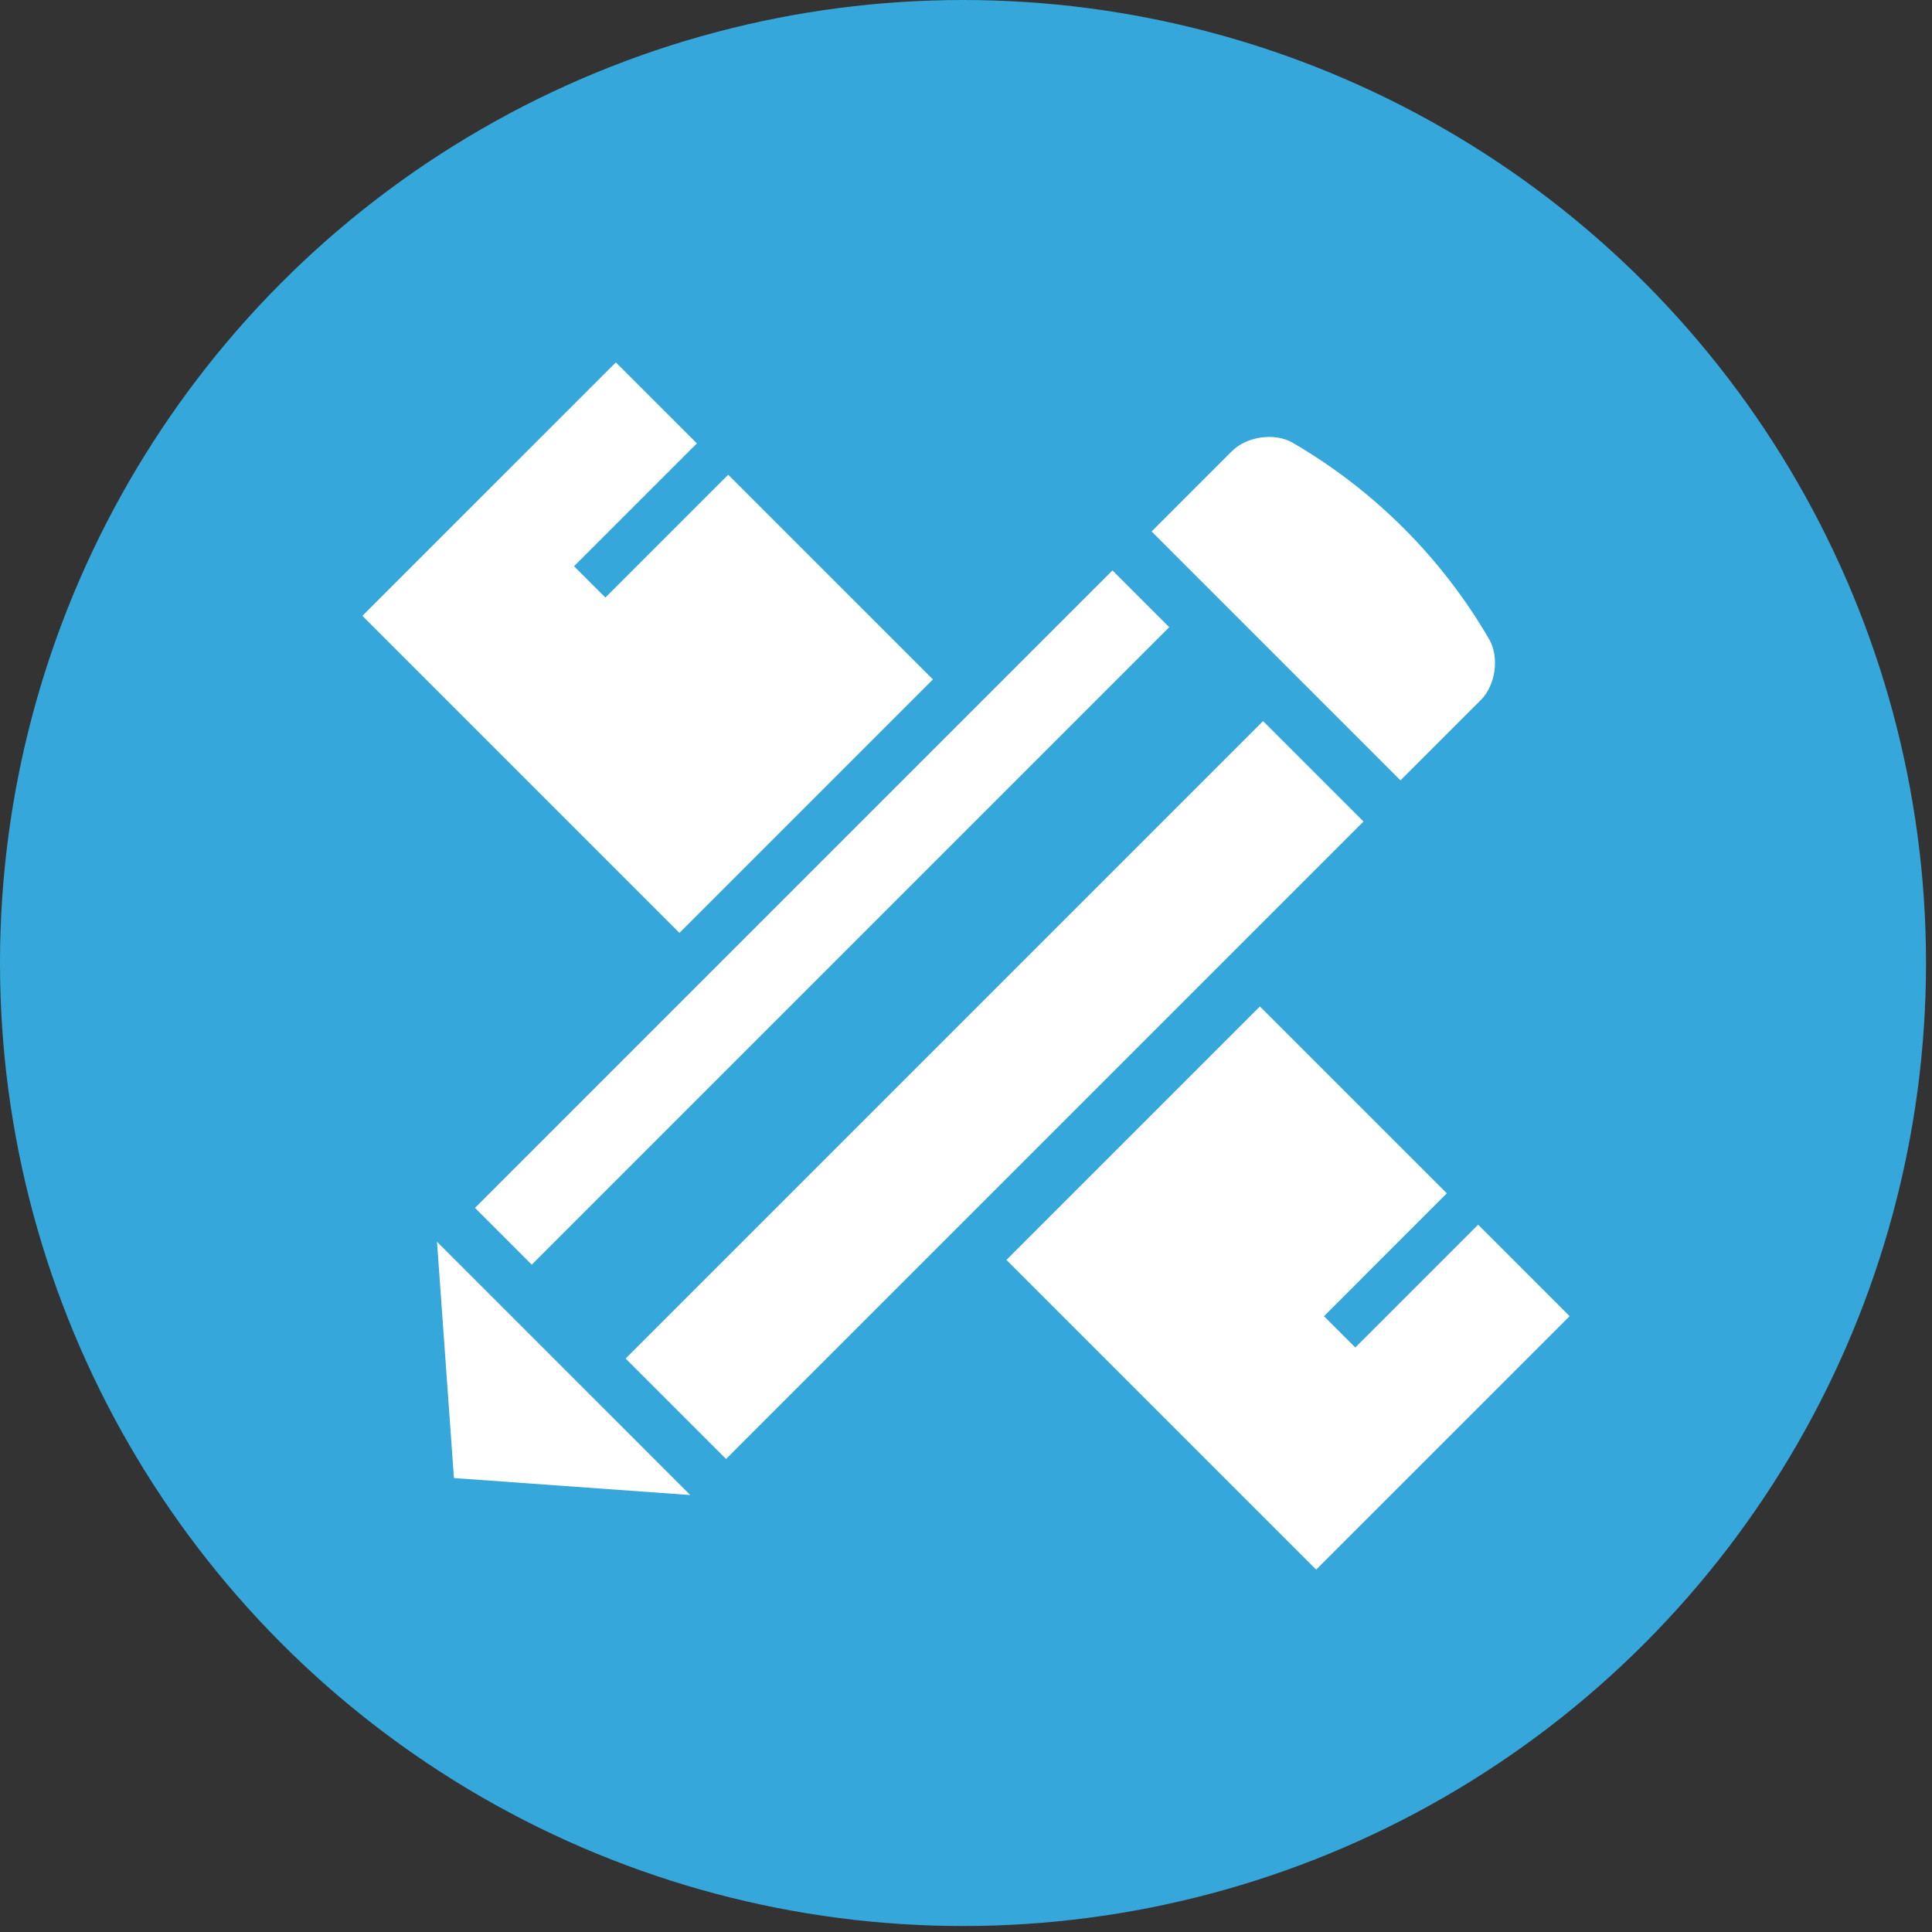
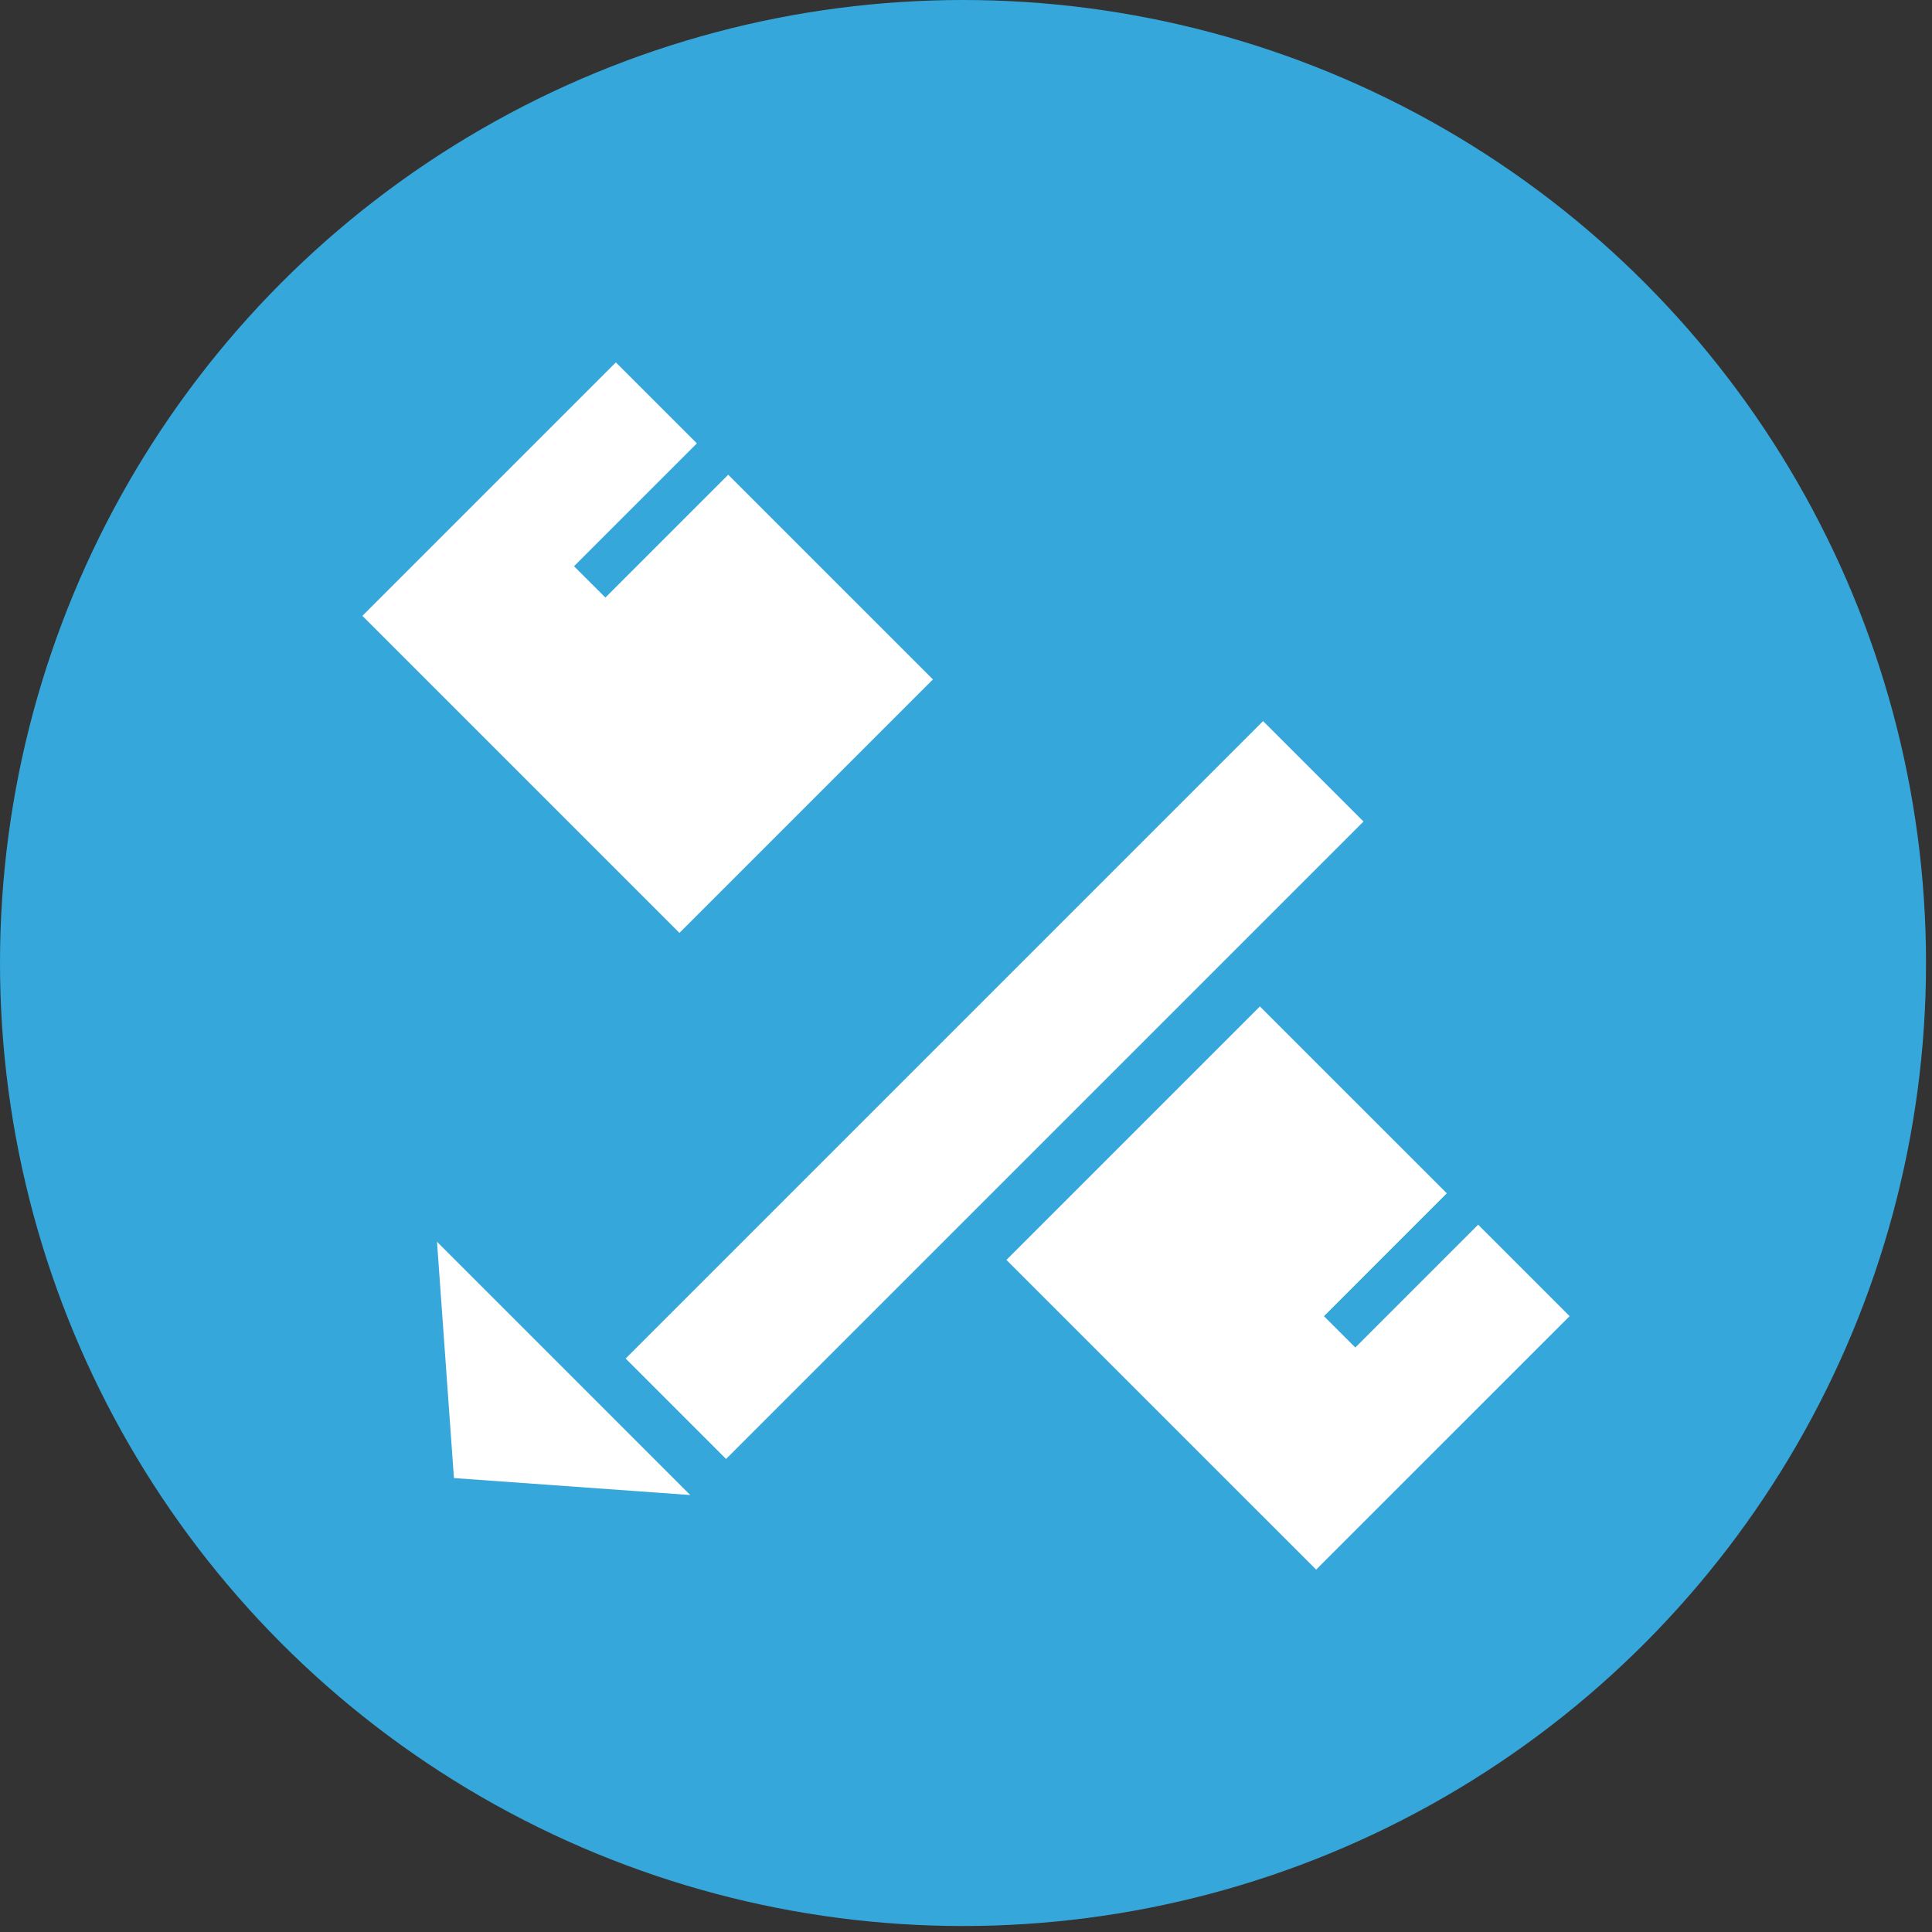
<svg xmlns="http://www.w3.org/2000/svg" version="1.1" id="Capa_1" x="0px" y="0px" width="85.039px" height="85.039px" viewBox="0 0 85.039 85.039" enable-background="new 0 0 85.039 85.039" xml:space="preserve">
  <rect x="0" y="0" width="85.039" height="85.039" fill="#333333" stroke="none" />
  <g>
    <circle fill="#36A7DA" cx="42.388" cy="42.388" r="42.388" />
  </g>
  <g>
    <g>
      <g>
        <g>
          <rect x="23.944" y="44.854" transform="matrix(0.707 -0.707 0.707 0.707 -21.102 45.014)" fill="#FFFFFF" width="39.685" height="6.252" />
-           <rect x="16.352" y="38.62" transform="matrix(0.707 -0.707 0.707 0.707 -17.957 37.423)" fill="#FFFFFF" width="39.686" height="3.534" />
        </g>
        <polygon fill="#FFFFFF" points="30.382,65.805 19.981,65.058 19.235,54.657    " />
-         <path fill="#FFFFFF" d="M65.554,28.149c-2.086-3.592-5.073-6.58-8.665-8.666c-0.812-0.458-2.028-0.26-2.659,0.37     c-0.124,0.124-0.248,0.247-0.372,0.371c-0.667,0.668-1.336,1.335-2.002,2.002l-1.166,1.167l1.166,1.167     c2.873,2.874,5.747,5.748,8.621,8.622l1.166,1.167l1.167-1.167c0.667-0.668,1.336-1.336,2.003-2.003     c0.125-0.124,0.248-0.248,0.372-0.372C65.815,30.176,66.011,28.96,65.554,28.149z" />
      </g>
    </g>
    <polygon fill="#FFFFFF" points="41.063,29.905 32.053,20.896 26.647,26.302 25.267,24.923 30.674,19.516 27.108,15.951    15.951,27.107 29.906,41.062  " />
    <polygon fill="#FFFFFF" points="65.062,53.906 59.656,59.312 58.276,57.933 63.683,52.525 55.456,44.3 44.299,55.457    57.931,69.088 69.088,57.932  " />
  </g>
</svg>